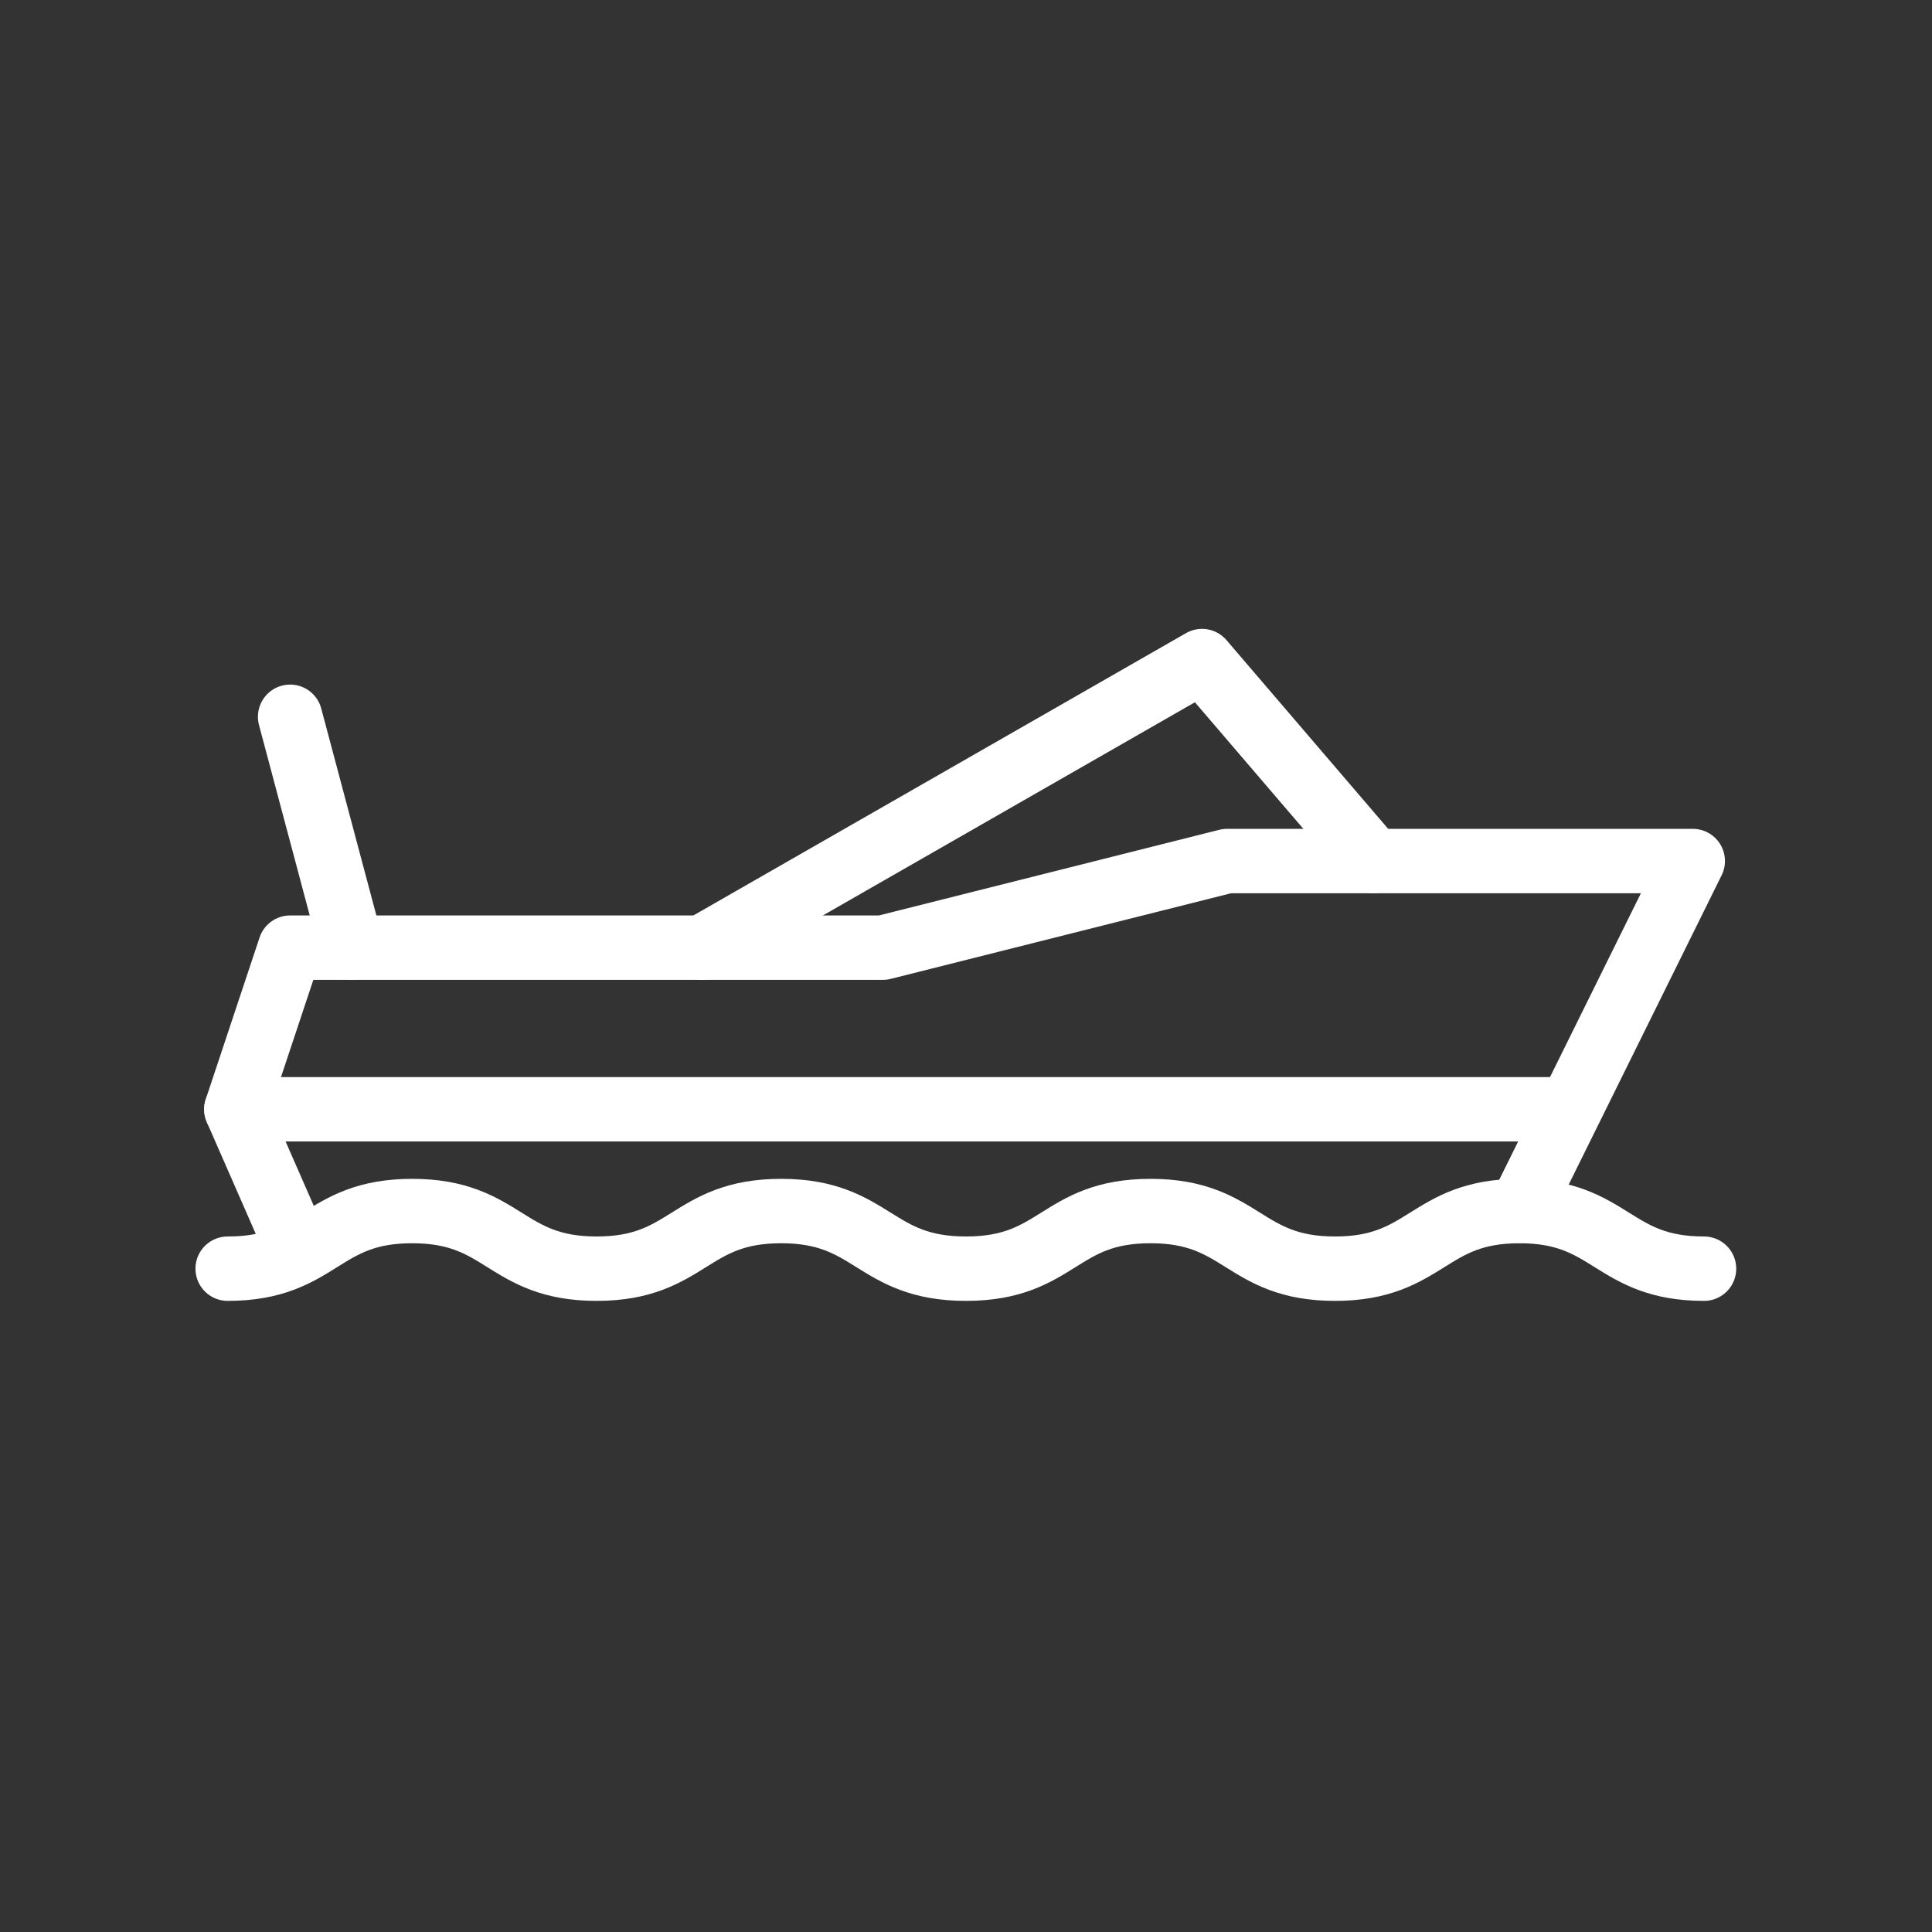
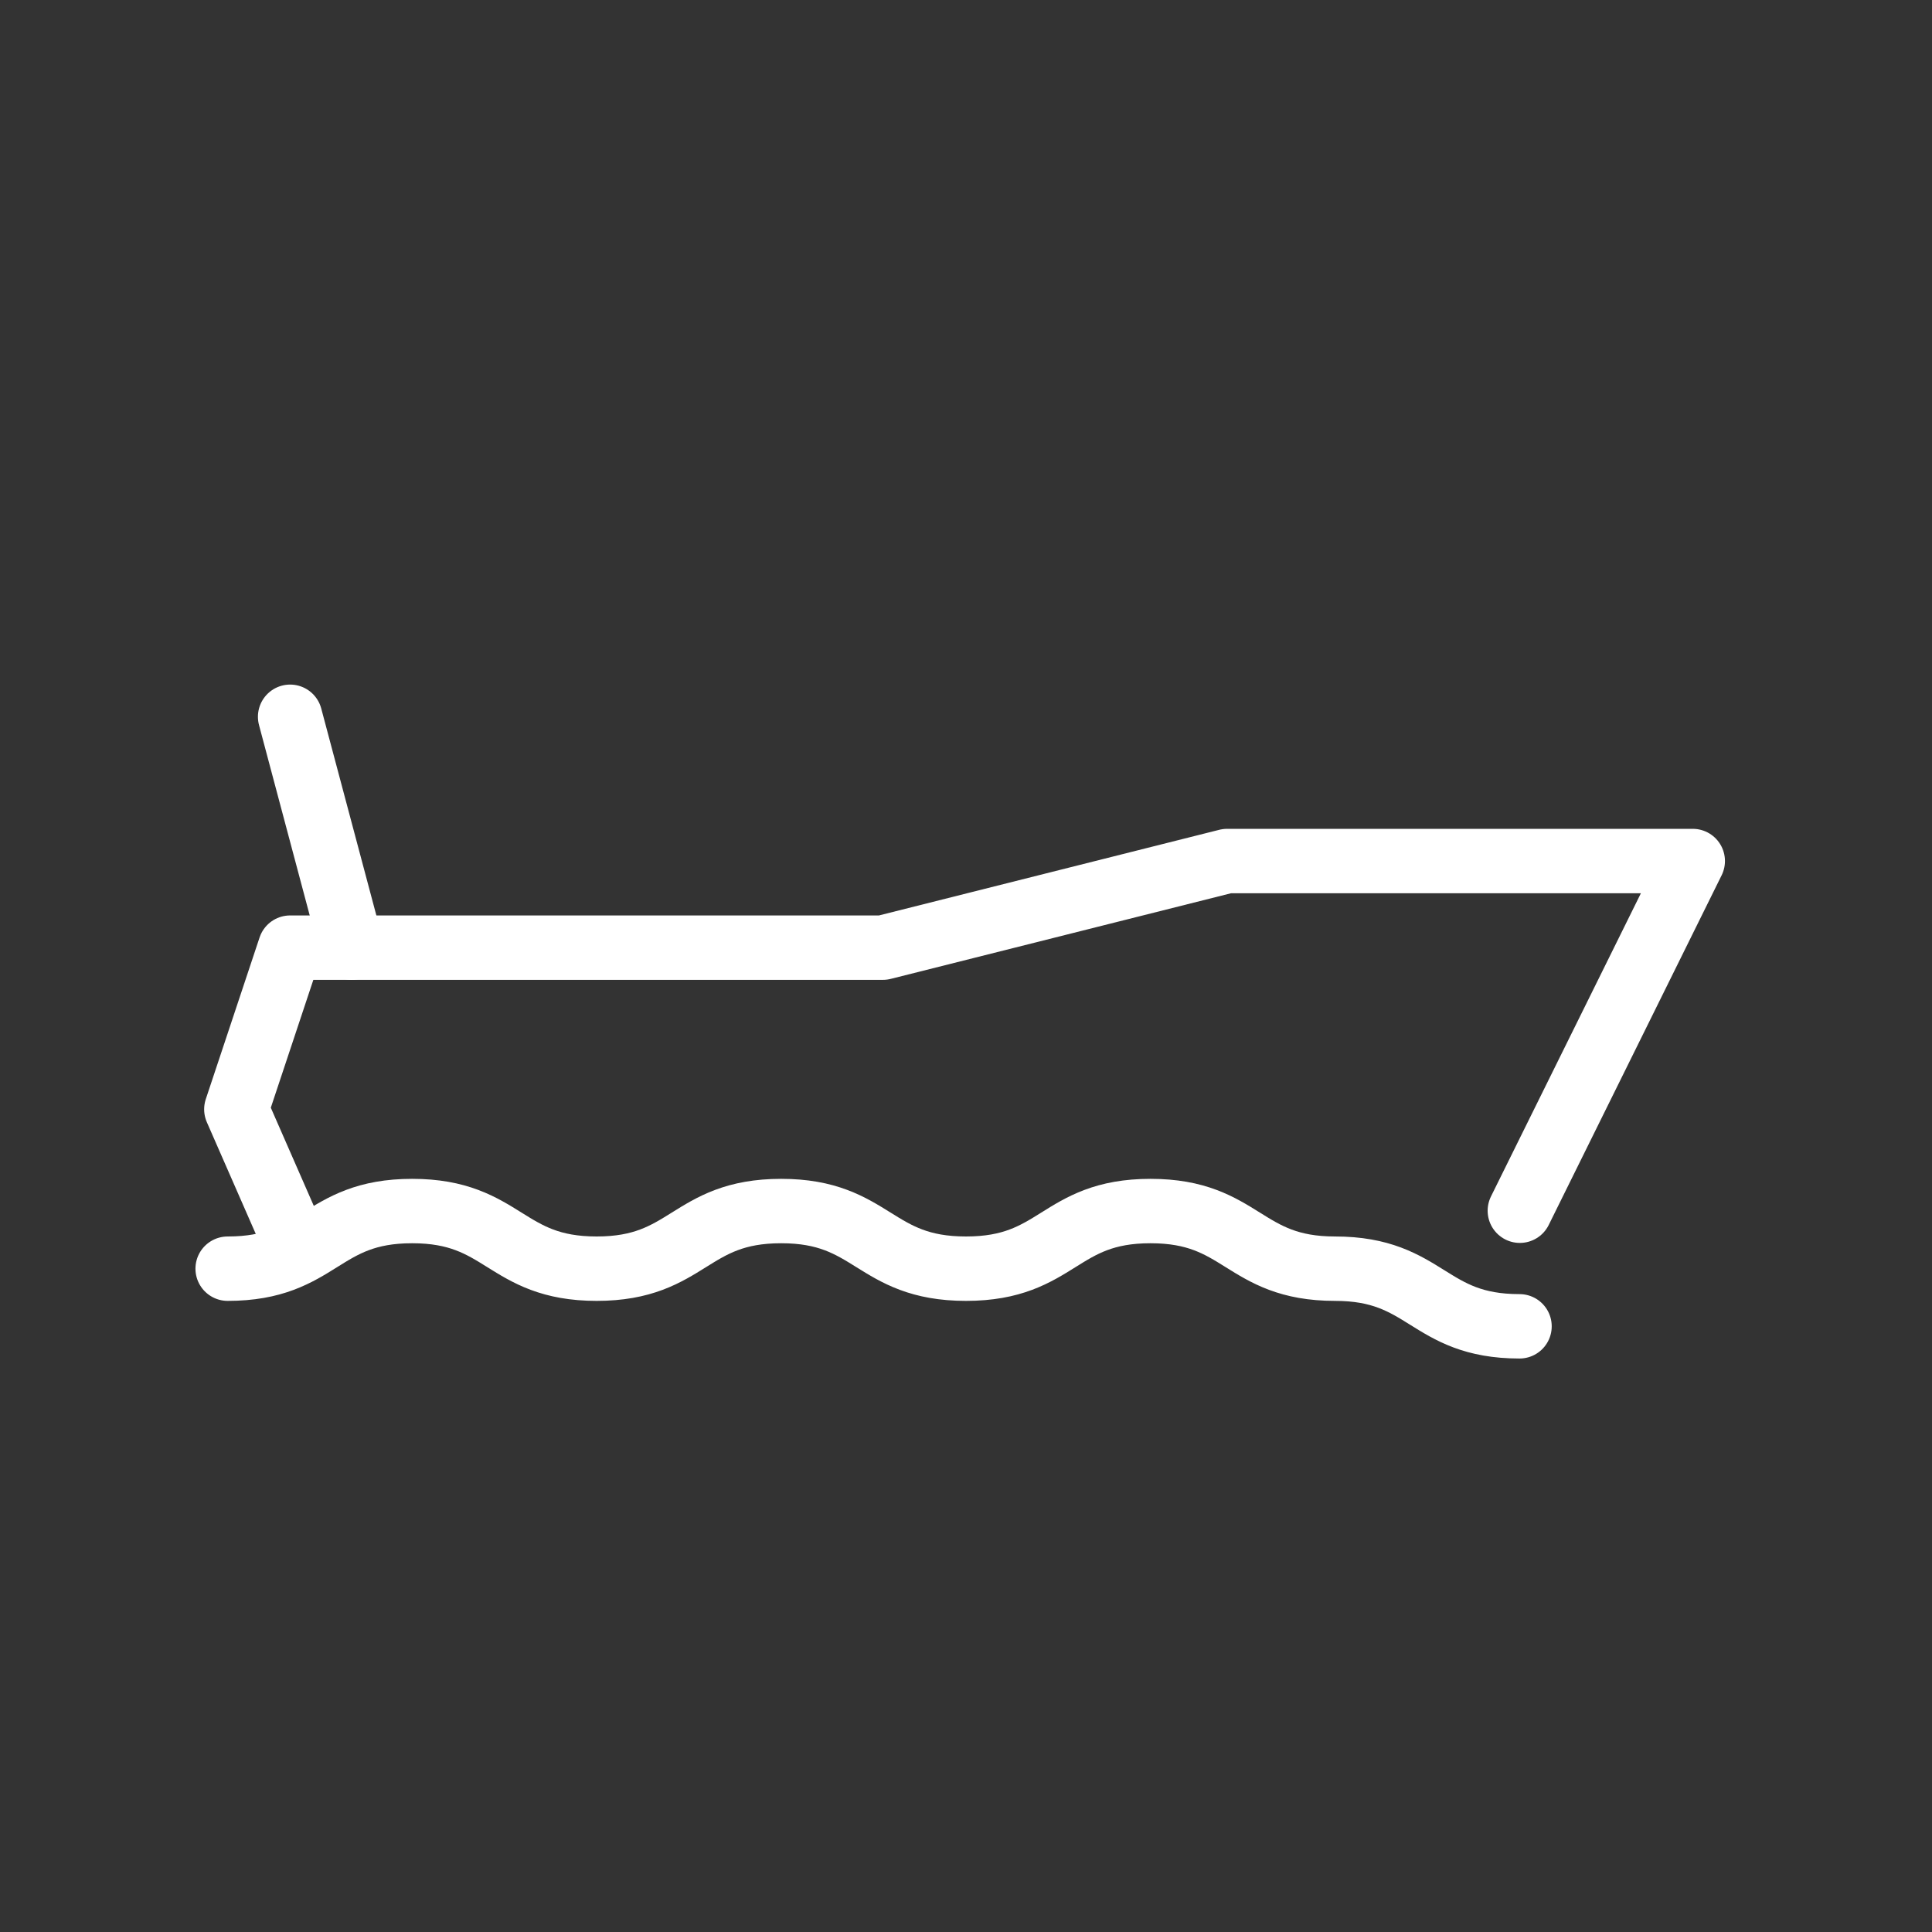
<svg xmlns="http://www.w3.org/2000/svg" version="1.1" id="Layer_1" x="0px" y="0px" viewBox="0 0 60 60" style="enable-background:new 0 0 60 60;" xml:space="preserve">
  <rect x="0" y="0" width="60" height="60" fill="#333333" stroke="none" />
  <style type="text/css"> .st0{fill:none;stroke:#FFFFFF;stroke-width:2;stroke-linecap:round;stroke-linejoin:round;stroke-miterlimit:10;} </style>
  <g>
-     <path class="st0" d="M7.07,39.4c2.87,0,2.87-1.79,5.73-1.79s2.87,1.79,5.73,1.79s2.87-1.79,5.73-1.79S27.13,39.4,30,39.4 s2.87-1.79,5.73-1.79s2.87,1.79,5.73,1.79s2.87-1.79,5.73-1.79s2.87,1.79,5.73,1.79" />
+     <path class="st0" d="M7.07,39.4c2.87,0,2.87-1.79,5.73-1.79s2.87,1.79,5.73,1.79s2.87-1.79,5.73-1.79S27.13,39.4,30,39.4 s2.87-1.79,5.73-1.79s2.87,1.79,5.73,1.79s2.87,1.79,5.73,1.79" />
    <polyline class="st0" points="9.28,38.88 7.34,34.45 9.01,29.43 27.42,29.43 38.11,26.74 52.57,26.74 47.2,37.6 " />
-     <line class="st0" x1="7.34" y1="34.45" x2="48.74" y2="34.45" />
    <line class="st0" x1="10.92" y1="29.43" x2="9.01" y2="22.26" />
-     <polyline class="st0" points="21.8,29.43 37.33,20.53 42.65,26.74 " />
  </g>
</svg>